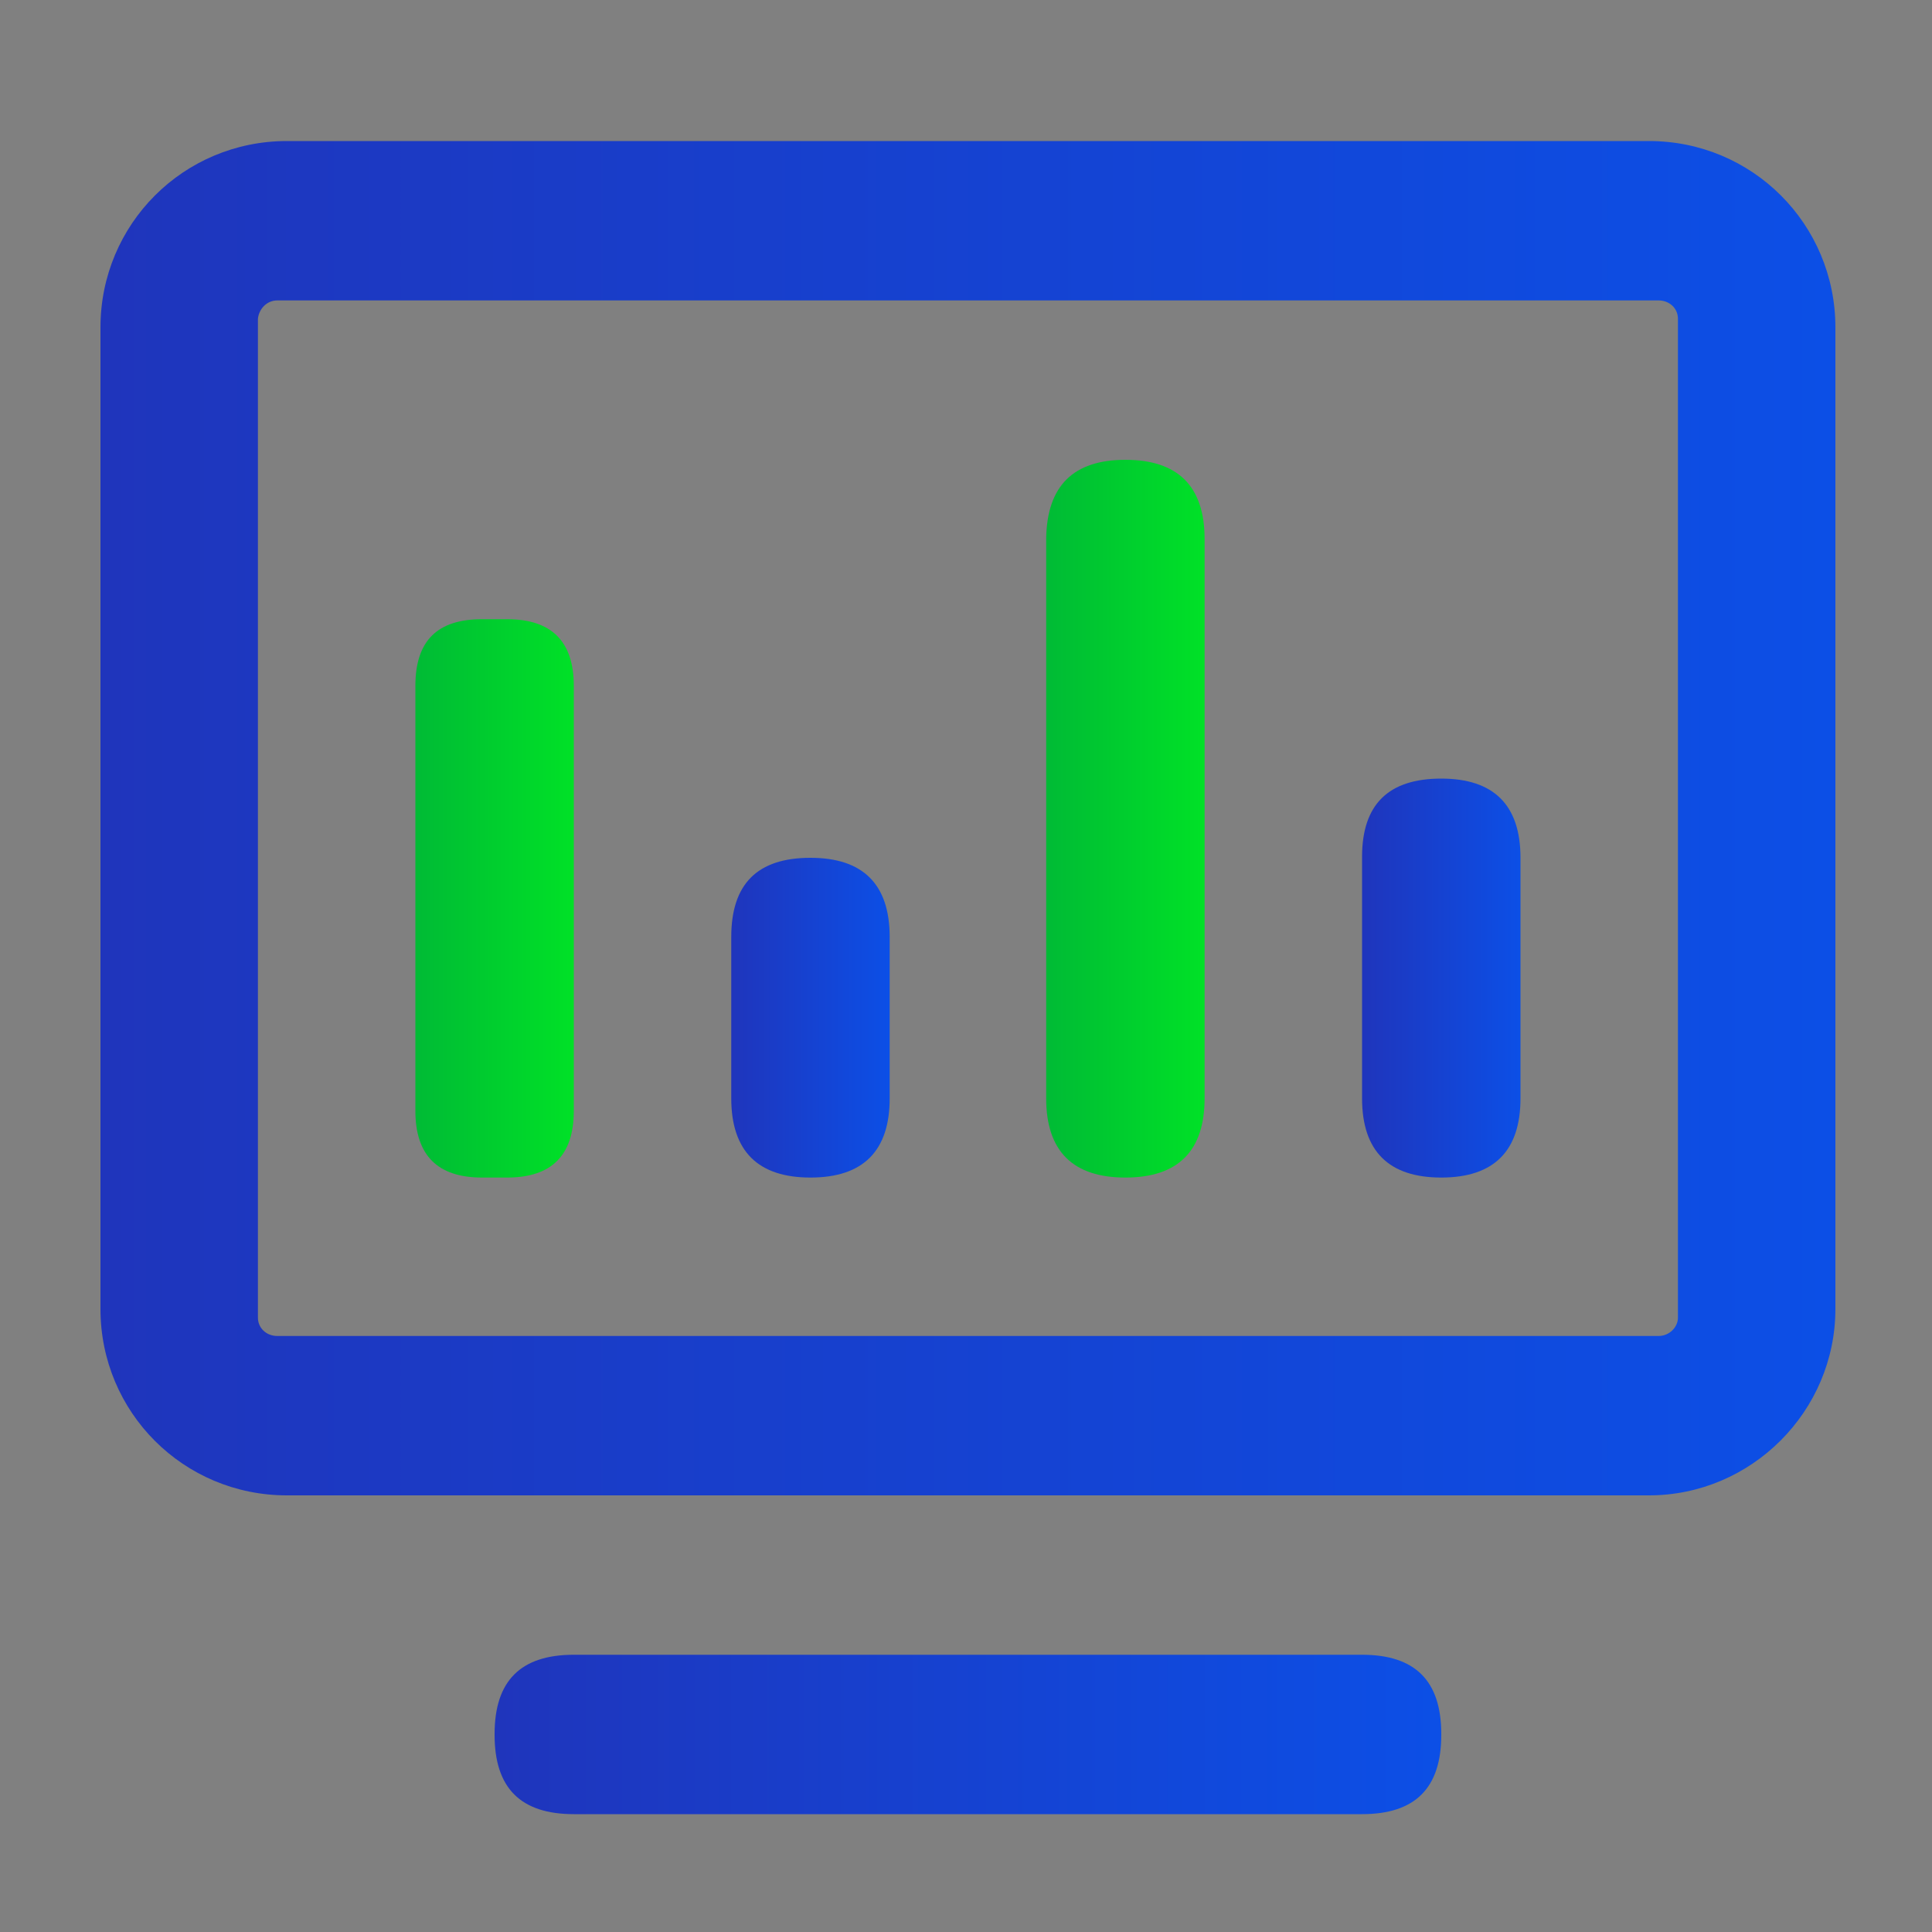
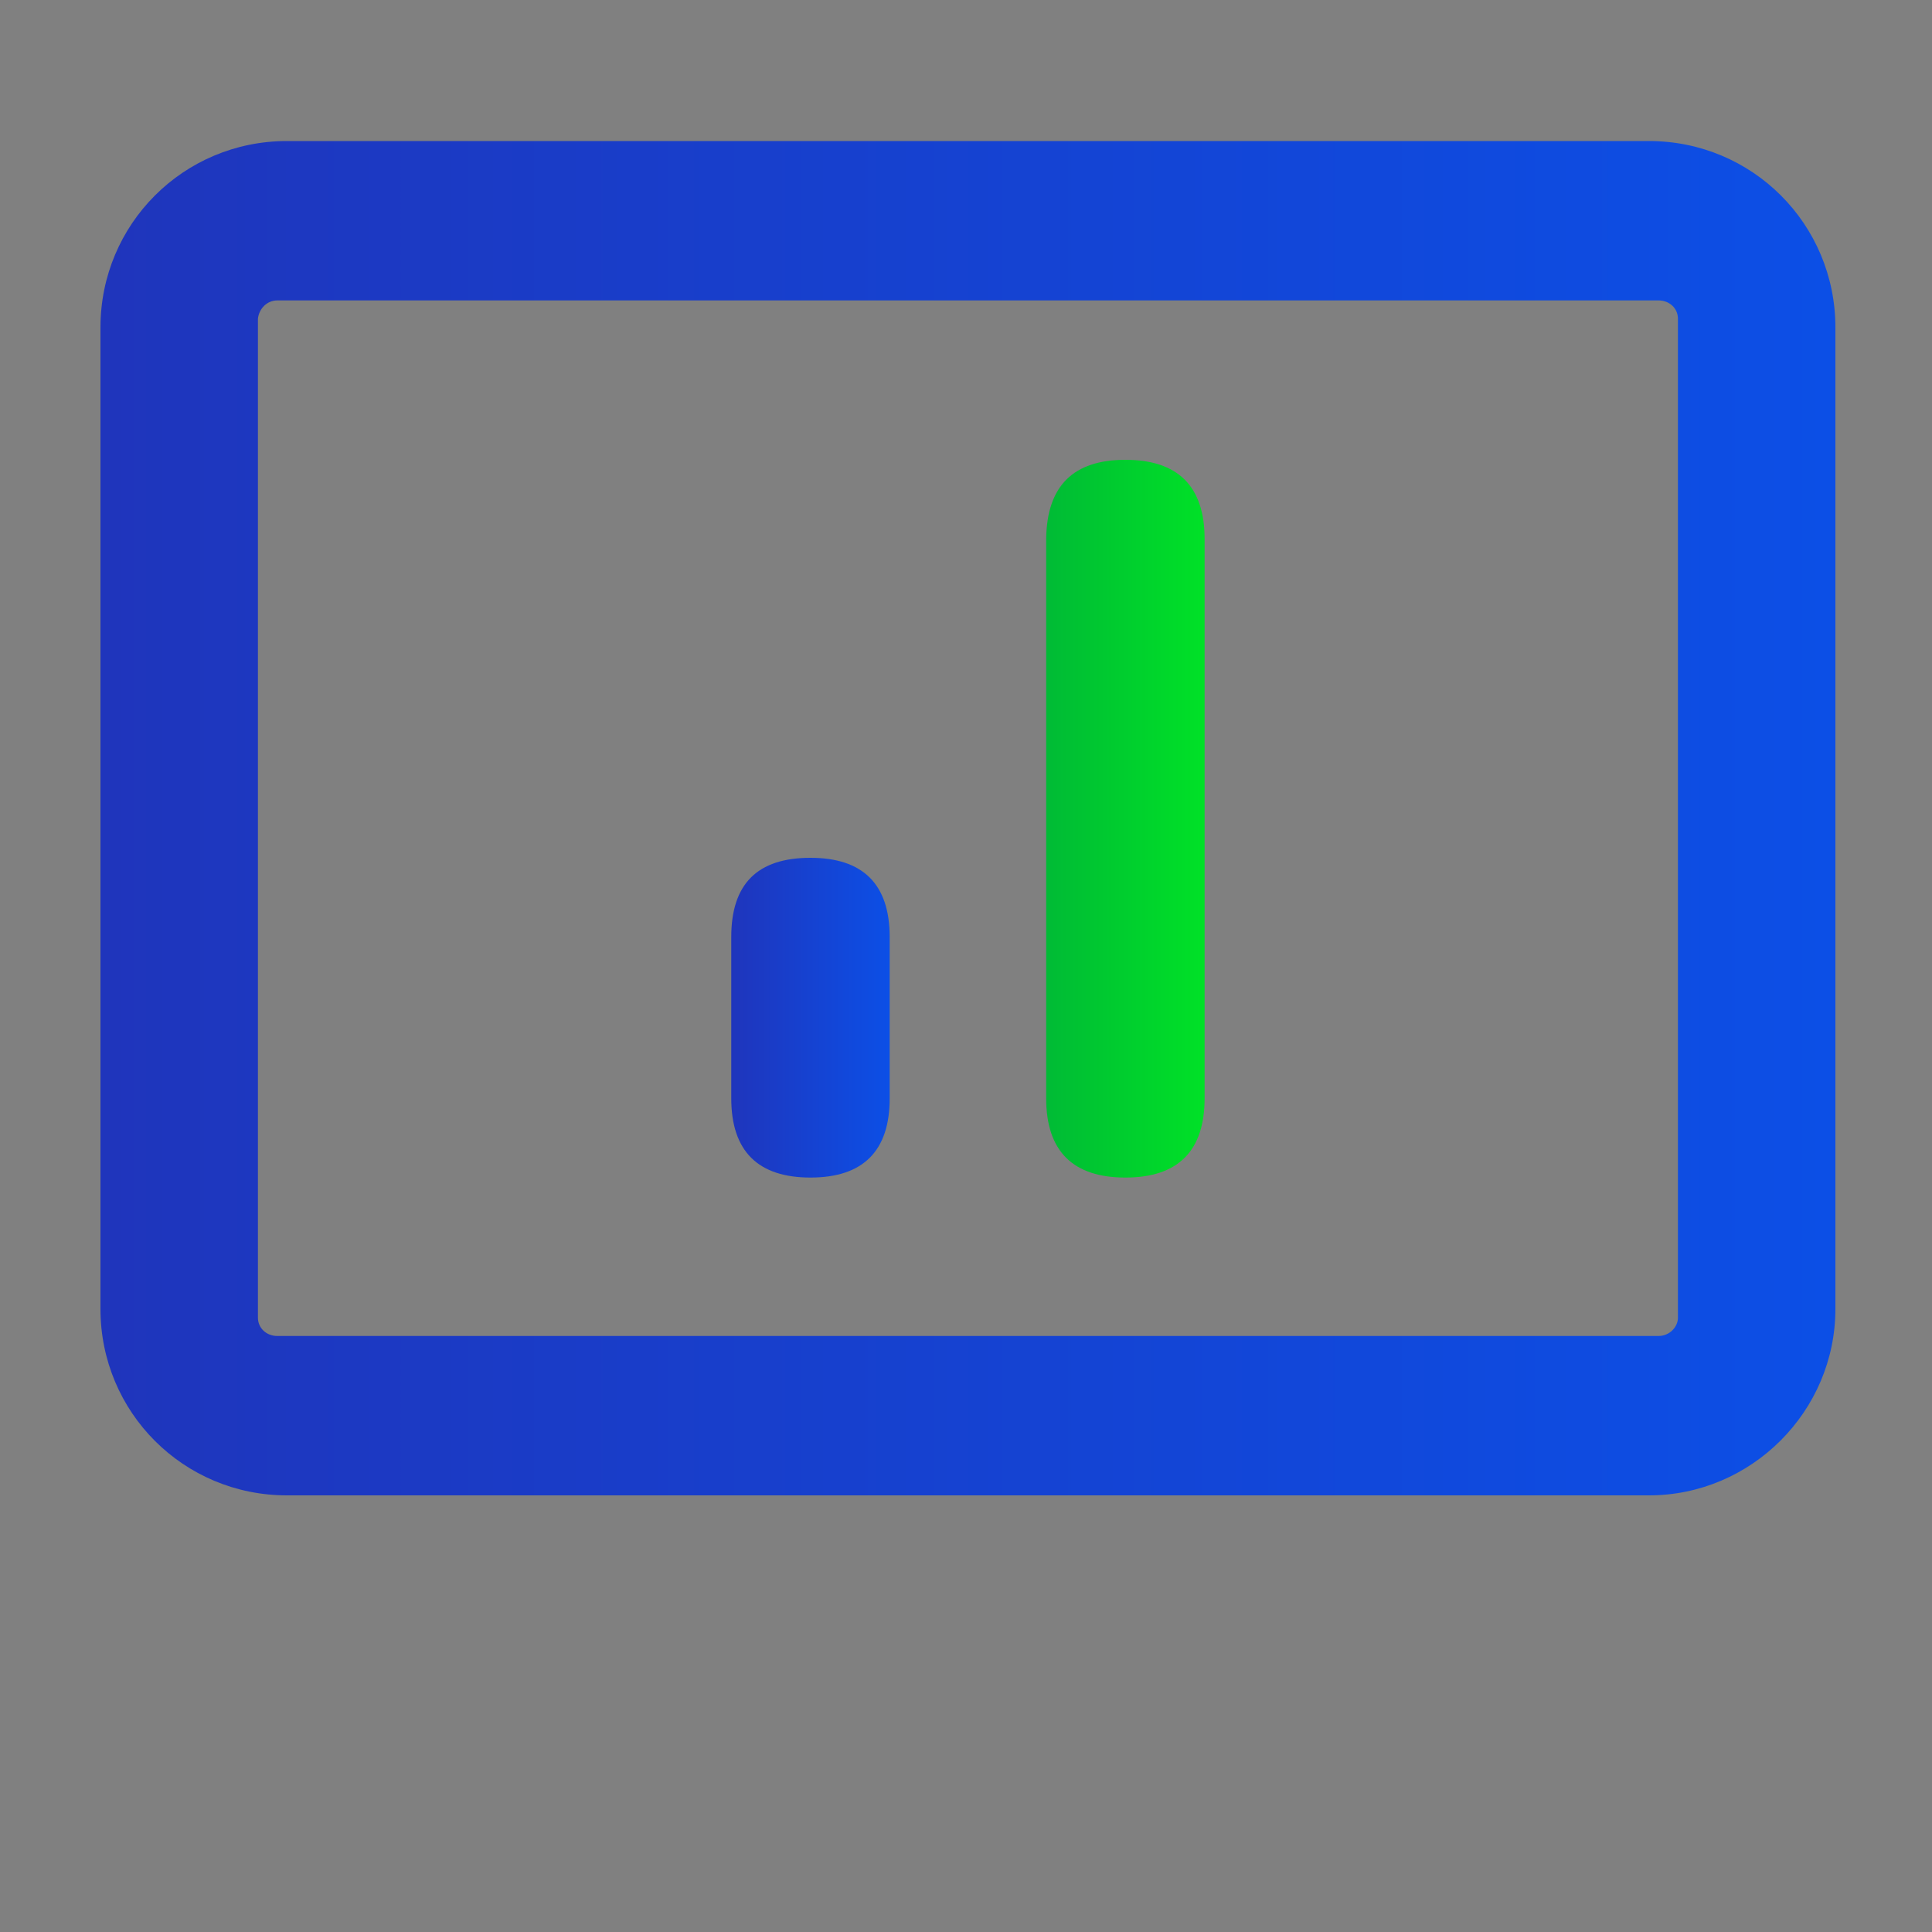
<svg xmlns="http://www.w3.org/2000/svg" version="1.1" id="图层_1" x="0px" y="0px" viewBox="0 0 200 200" style="enable-background:new 0 0 200 200;" xml:space="preserve">
  <rect x="0" y="0" width="200" height="200" fill="#808080" stroke="none" />
  <style type="text/css">
	.st0{fill-rule:evenodd;clip-rule:evenodd;fill:#D8D8D8;fill-opacity:0;}
	.st1{fill:url(#路径_3_);}
	.st2{fill-rule:evenodd;clip-rule:evenodd;fill:url(#路径_4_);}
	.st3{fill:#FFFFFF;}
	.st4{fill:url(#path-4_2_);}
	.st5{fill:url(#SVGID_1_);}
	.st6{fill:url(#SVGID_2_);}
	.st7{fill:url(#SVGID_3_);}
	.st8{fill:url(#SVGID_4_);}
	.st9{fill:url(#SVGID_5_);}
	.st10{fill:url(#SVGID_6_);}
</style>
  <g id="页面-1">
    <g id="解决方案" transform="translate(-162, -3474)">
      <g id="编组-36" transform="translate(120, 2877)">
        <g id="编组-78" transform="translate(42, 458)">
          <g id="编组-10" transform="translate(0, 136)">
            <g id="icon" transform="translate(0, 3)">
              <rect id="矩形" x="74.2" y="201.6" class="st0" width="56" height="56" />
              <linearGradient id="路径_3_" gradientUnits="userSpaceOnUse" x1="-2477.762" y1="145.972" x2="-2476.691" y2="145.972" gradientTransform="matrix(37.333 0 0 37.333 92595.922 -5220.36)">
                <stop offset="0" style="stop-color:#1F35BC" />
                <stop offset="1" style="stop-color:#0C4FE6" />
                <stop offset="1" style="stop-color:#0C4FE6" />
              </linearGradient>
-               <path id="路径" class="st1" d="M115,212l13.8,13.8c1.9,1.9,1.9,5,0,6.9L115,246.5c-1.9,1.9-5,1.9-6.9,0l-13.8-13.8        c-1.9-1.9-1.9-5,0-6.9l13.8-13.8C110,210.1,113.1,210.1,115,212z" />
              <linearGradient id="路径_4_" gradientUnits="userSpaceOnUse" x1="-2477.763" y1="145.972" x2="-2476.763" y2="145.972" gradientTransform="matrix(37.333 0 0 37.333 92577.258 -5220.36)">
                <stop offset="0" style="stop-color:#00BB35" />
                <stop offset="1" style="stop-color:#00E127" />
              </linearGradient>
              <path id="路径_1_" class="st2" d="M96.3,212l13.8,13.8c1.9,1.9,1.9,5,0,6.9l-13.8,13.8c-1.9,1.9-5,1.9-6.9,0l-13.8-13.8        c-1.9-1.9-1.9-5,0-6.9L89.4,212C91.3,210.1,94.4,210.1,96.3,212z" />
              <g id="路径_2_">
                <g>
-                   <path id="path-4" class="st3" d="M103.1,224.9l3.4,3.4c0.5,0.5,0.5,1.2,0,1.7l-3.4,3.4c-0.5,0.5-1.2,0.5-1.7,0L98,230          c-0.5-0.5-0.5-1.2,0-1.7l3.4-3.4C101.8,224.5,102.6,224.5,103.1,224.9z" />
-                 </g>
+                   </g>
                <g>
                  <linearGradient id="path-4_2_" gradientUnits="userSpaceOnUse" x1="-2266.544" y1="245.883" x2="-2266.544" y2="246.883" gradientTransform="matrix(9.333 0 0 9.333 21256.58 -2070.361)">
                    <stop offset="0" style="stop-color:#FFFFFF;stop-opacity:0.5" />
                    <stop offset="1" style="stop-color:#FFFFFF;stop-opacity:0" />
                  </linearGradient>
                  <path id="path-4_1_" class="st4" d="M103.1,224.9l3.4,3.4c0.5,0.5,0.5,1.2,0,1.7l-3.4,3.4c-0.5,0.5-1.2,0.5-1.7,0L98,230          c-0.5-0.5-0.5-1.2,0-1.7l3.4-3.4C101.8,224.5,102.6,224.5,103.1,224.9z" />
                </g>
              </g>
            </g>
          </g>
        </g>
      </g>
    </g>
  </g>
  <linearGradient id="SVGID_1_" gradientUnits="userSpaceOnUse" x1="10.392" y1="84.678" x2="189.993" y2="84.678">
    <stop offset="0" style="stop-color:#1F35BC" />
    <stop offset="1" style="stop-color:#0C4FE6" />
    <stop offset="1" style="stop-color:#0C4FE6" />
  </linearGradient>
  <path class="st5" d="M170.7,154.8h-141c-10.7,0-19.3-8.6-19.3-19.3V33.9c0-10.7,8.6-19.3,19.3-19.3l0,0h141  c10.7,0,19.3,8.6,19.3,19.3v101.6C190,146.1,181.3,154.8,170.7,154.8z M173.7,136.4V33c0-1.1-0.9-1.9-2-1.9h-143  c-1.1,0-1.9,0.9-2,1.9v103.4c0,1.1,0.9,1.9,2,1.9h143C172.8,138.3,173.7,137.4,173.7,136.4z" />
  <linearGradient id="SVGID_2_" gradientUnits="userSpaceOnUse" x1="51.211" y1="179.535" x2="149.174" y2="179.535">
    <stop offset="0" style="stop-color:#1F35BC" />
    <stop offset="1" style="stop-color:#0C4FE6" />
    <stop offset="1" style="stop-color:#0C4FE6" />
  </linearGradient>
-   <path class="st6" d="M59.4,171.3H141c5.5,0,8.2,2.7,8.2,8.2v0.1c0,5.5-2.7,8.2-8.2,8.2H59.4c-5.5,0-8.2-2.7-8.2-8.2v-0.1  C51.2,174,53.9,171.3,59.4,171.3z" />
  <linearGradient id="SVGID_3_" gradientUnits="userSpaceOnUse" x1="43.047" y1="92.926" x2="59.374" y2="92.926">
    <stop offset="0" style="stop-color:#00BB35" />
    <stop offset="1" style="stop-color:#00E127" />
  </linearGradient>
-   <path class="st7" d="M49.9,64.1h2.6c4.6,0,6.9,2.3,6.9,6.9v44c0,4.6-2.3,6.9-6.9,6.9h-2.6c-4.6,0-6.9-2.3-6.9-6.9v-44  C43,66.3,45.3,64.1,49.9,64.1z" />
  <linearGradient id="SVGID_4_" gradientUnits="userSpaceOnUse" x1="75.701" y1="105.299" x2="92.028" y2="105.299">
    <stop offset="0" style="stop-color:#1F35BC" />
    <stop offset="1" style="stop-color:#0C4FE6" />
    <stop offset="1" style="stop-color:#0C4FE6" />
  </linearGradient>
  <path class="st8" d="M83.9,88.8L83.9,88.8c5.4,0,8.2,2.7,8.2,8.2v16.7c0,5.4-2.7,8.2-8.2,8.2h0c-5.4,0-8.2-2.7-8.2-8.2V97  C75.7,91.5,78.4,88.8,83.9,88.8z" />
  <linearGradient id="SVGID_5_" gradientUnits="userSpaceOnUse" x1="108.357" y1="84.678" x2="124.684" y2="84.678">
    <stop offset="0" style="stop-color:#00BB35" />
    <stop offset="1" style="stop-color:#00E127" />
  </linearGradient>
  <path class="st9" d="M116.5,47.6L116.5,47.6c5.4,0,8.2,2.7,8.2,8.2v57.9c0,5.4-2.7,8.2-8.2,8.2h0c-5.4,0-8.2-2.7-8.2-8.2V55.7  C108.4,50.3,111.1,47.6,116.5,47.6z" />
  <linearGradient id="SVGID_6_" gradientUnits="userSpaceOnUse" x1="141.011" y1="101.173" x2="157.339" y2="101.173">
    <stop offset="0" style="stop-color:#1F35BC" />
    <stop offset="1" style="stop-color:#0C4FE6" />
    <stop offset="1" style="stop-color:#0C4FE6" />
  </linearGradient>
-   <path class="st10" d="M149.2,80.6L149.2,80.6c5.4,0,8.2,2.7,8.2,8.2v24.9c0,5.4-2.7,8.2-8.2,8.2h0c-5.4,0-8.2-2.7-8.2-8.2V88.7  C141,83.3,143.7,80.6,149.2,80.6z" />
</svg>